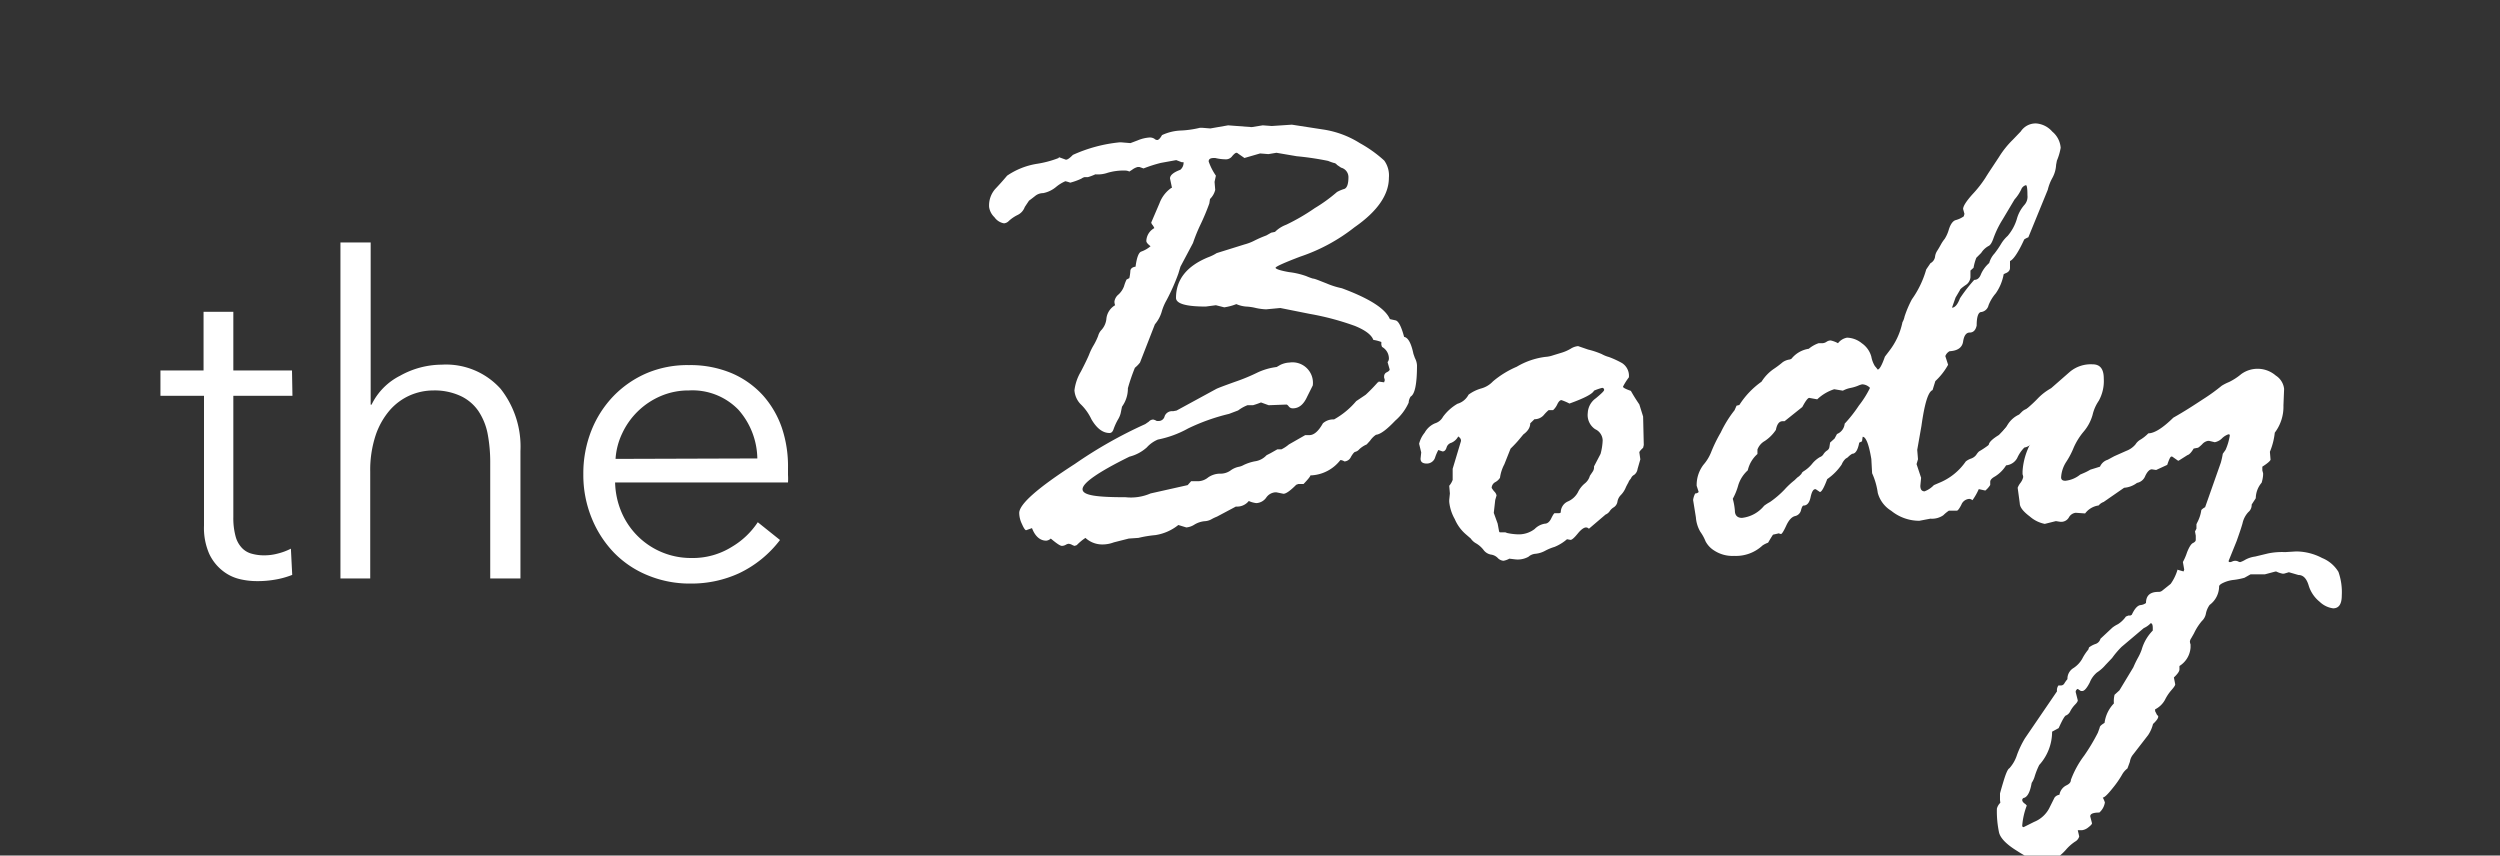
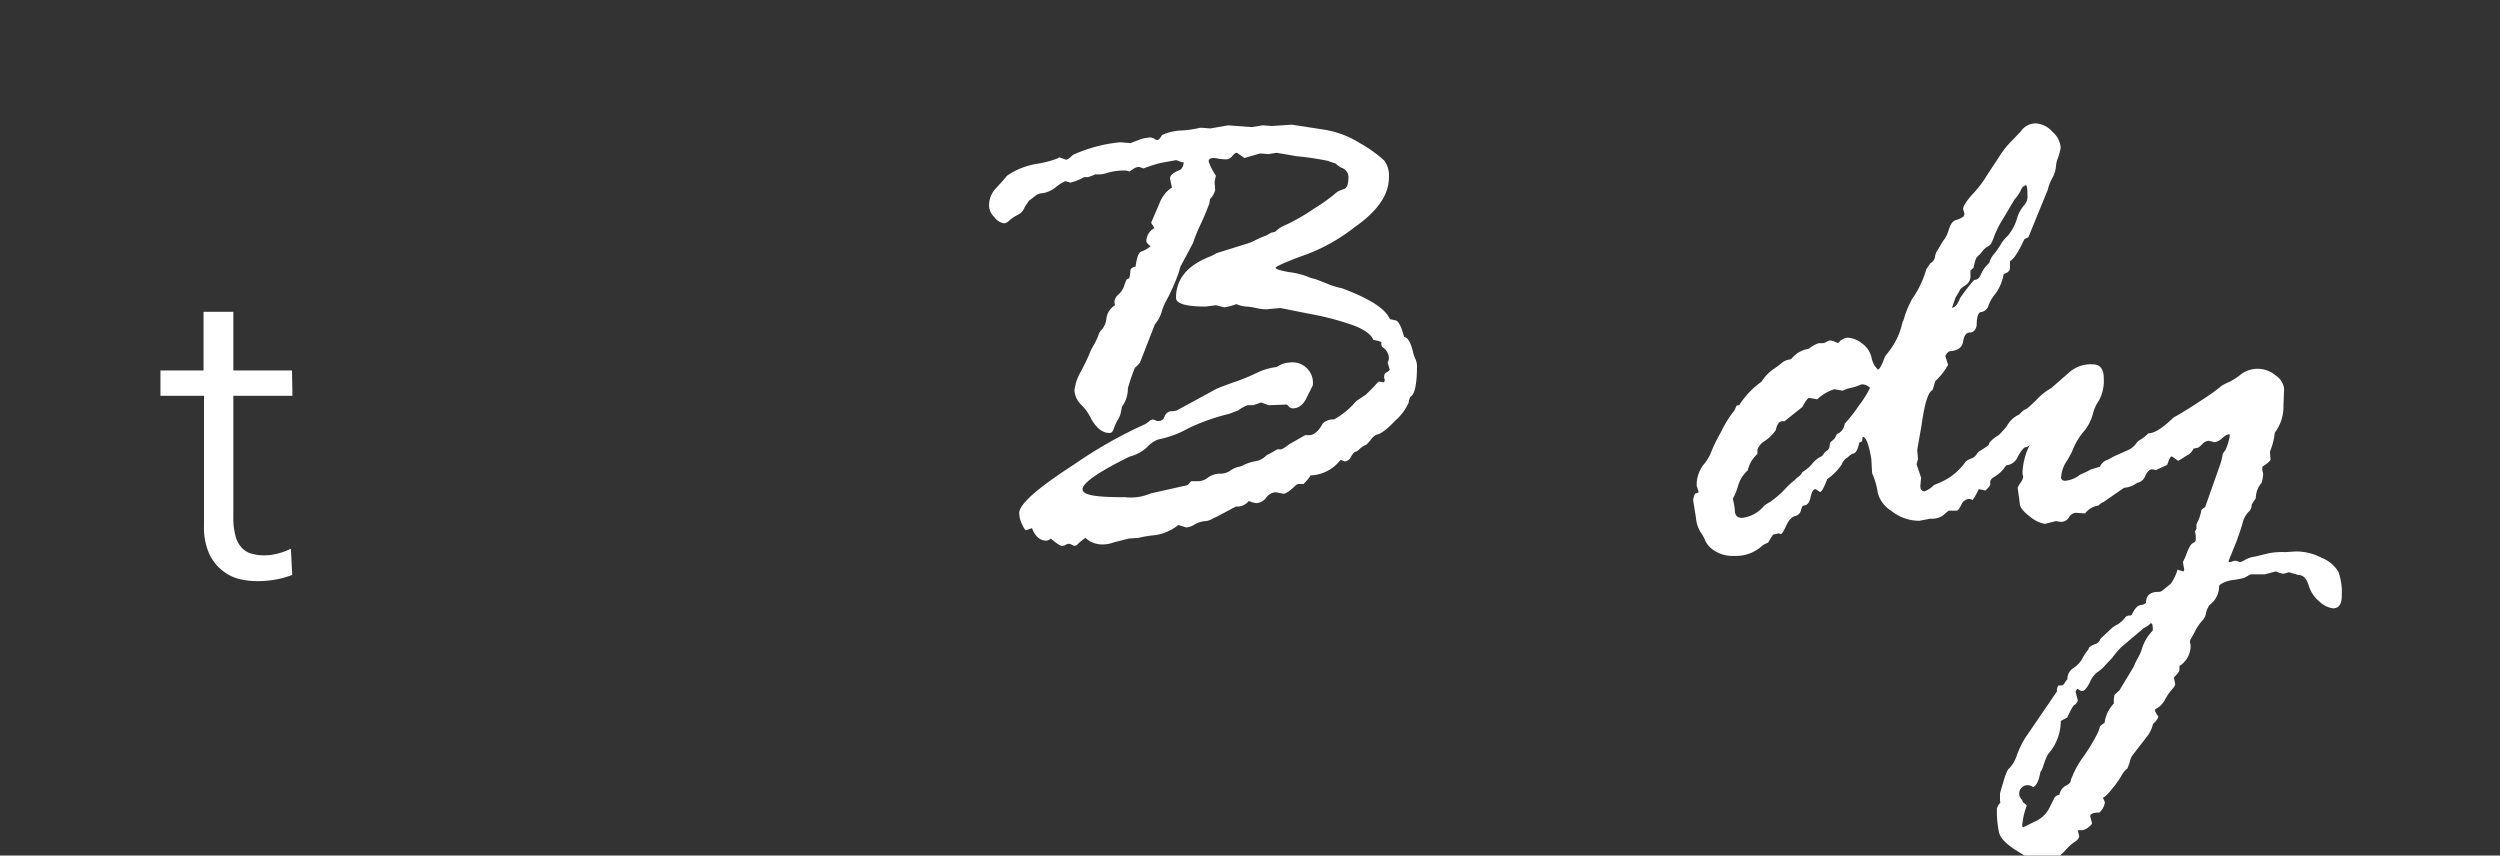
<svg xmlns="http://www.w3.org/2000/svg" id="Layer_1" data-name="Layer 1" width="225" height="77" viewBox="0 0 225 77">
  <rect x="0" y="0" width="225" height="77" fill="#333333" stroke="none" />
  <defs>
    <style>

      .cls-1 {

        fill: #fff;

      }

    </style>
  </defs>
  <title>the_body_text</title>
  <g>
    <path class="cls-1" d="M26.32,35.62H21V46.54a6.29,6.29,0,0,0,.2,1.72,2.39,2.39,0,0,0,.58,1.06,1.86,1.86,0,0,0,.9.52,4,4,0,0,0,1.12.14A4.58,4.58,0,0,0,25,49.82a5.4,5.4,0,0,0,1.18-.44l.12,2.36a7.57,7.57,0,0,1-1.5.42,9.07,9.07,0,0,1-1.7.14,6.55,6.55,0,0,1-1.6-.2A3.91,3.91,0,0,1,20,51.34a4.17,4.17,0,0,1-1.18-1.52,5.82,5.82,0,0,1-.46-2.52V35.62H14.44V33.34h3.88V28.06H21v5.28h5.28Z" />
-     <path class="cls-1" d="M33.44,36.42A5.7,5.7,0,0,1,36,33.82a7.73,7.73,0,0,1,3.76-1A6.6,6.6,0,0,1,45.06,35a8.41,8.41,0,0,1,1.78,5.6V52.06H44.12V41.7A13.76,13.76,0,0,0,43.88,39,5.6,5.6,0,0,0,43.06,37a4,4,0,0,0-1.56-1.34A5.56,5.56,0,0,0,39,35.14a5.31,5.31,0,0,0-2.1.44,5.21,5.21,0,0,0-1.82,1.34,6.75,6.75,0,0,0-1.28,2.28,10,10,0,0,0-.48,3.26v9.6H30.64V21.82h2.72v14.6Z" />
-     <path class="cls-1" d="M70.92,42.14v.6a5.38,5.38,0,0,1,0,.68H55.36a7.25,7.25,0,0,0,.56,2.64,6.78,6.78,0,0,0,6.28,4.16,6.63,6.63,0,0,0,3.66-1A7.15,7.15,0,0,0,68.2,47l2,1.6a10,10,0,0,1-3.7,3,10.24,10.24,0,0,1-4.34.92,9.83,9.83,0,0,1-3.86-.74,8.93,8.93,0,0,1-3.06-2.06,9.76,9.76,0,0,1-2-3.12,10.25,10.25,0,0,1-.74-3.92,10.47,10.47,0,0,1,.72-3.92,9.54,9.54,0,0,1,2-3.12,9.23,9.23,0,0,1,3-2.06A9.39,9.39,0,0,1,62,32.86a9.59,9.59,0,0,1,3.88.74,8.11,8.11,0,0,1,2.8,2,8.59,8.59,0,0,1,1.7,2.94A10.87,10.87,0,0,1,70.92,42.14Zm-2.76-.88a6.77,6.77,0,0,0-1.7-4.38A5.76,5.76,0,0,0,62,35.14a6.33,6.33,0,0,0-2.52.5A6.74,6.74,0,0,0,56,39a6.22,6.22,0,0,0-.6,2.3Z" />
    <path class="cls-1" d="M118.07,42.78h-.13c0,.09-.21.35-.62.78h-.47l-.19.07c-.54.54-.92.81-1.15.81l-.63-.13h-.12a1.09,1.09,0,0,0-.81.49,1.16,1.16,0,0,1-.88.48,2.28,2.28,0,0,1-.68-.19,1.34,1.34,0,0,1-1.16.5l-1.71.91a3.64,3.64,0,0,0-.52.25,1.41,1.41,0,0,1-.61.16,2.18,2.18,0,0,0-.87.29,1.63,1.63,0,0,1-.75.27l-.72-.22a4.35,4.35,0,0,1-2.07.91,10.45,10.45,0,0,0-1.52.25l-.87.06-1.34.34a2.88,2.88,0,0,1-1.1.19,2.22,2.22,0,0,1-1.46-.59,4.79,4.79,0,0,0-.78.65l-.19.07a1,1,0,0,1-.25-.1.74.74,0,0,0-.31-.09.72.72,0,0,0-.24.09.74.74,0,0,1-.35.1c-.15,0-.48-.22-1-.66a.69.69,0,0,1-.41.19c-.54,0-1-.38-1.28-1.13l-.53.19c-.08,0-.21-.18-.37-.55a2.33,2.33,0,0,1-.25-1q0-1.19,5-4.41a39.93,39.93,0,0,1,6.34-3.59l.32-.22a.54.54,0,0,1,.4-.19,1,1,0,0,1,.32.13h.18a.55.55,0,0,0,.53-.44.71.71,0,0,1,.75-.44l.32-.06L109.47,35c.16-.08.74-.3,1.72-.65a16.93,16.93,0,0,0,2-.83,5.74,5.74,0,0,1,1.71-.49l.31-.18a2.09,2.09,0,0,1,.84-.22,1.84,1.84,0,0,1,2.1,2.06l-.5,1c-.32.71-.74,1.06-1.29,1.06a.44.44,0,0,1-.37-.17c-.08-.11-.16-.17-.22-.17l-1.59.06-.69-.25a7.17,7.17,0,0,1-.72.25h-.5a3.5,3.5,0,0,0-.84.47l-.82.31a18.13,18.13,0,0,0-3.68,1.31,9.28,9.28,0,0,1-2.72,1,2.8,2.8,0,0,0-1,.71,3.67,3.67,0,0,1-1.56.83c-2.82,1.39-4.22,2.37-4.22,2.93s1.29.72,3.87.72a4.44,4.44,0,0,0,2.25-.34l3.34-.75.31-.35h.66a1.48,1.48,0,0,0,.87-.34,1.9,1.9,0,0,1,1.16-.34,1.56,1.56,0,0,0,.85-.28,1.89,1.89,0,0,1,.71-.33,1.44,1.44,0,0,0,.48-.17,4.1,4.1,0,0,1,1-.33,1.75,1.75,0,0,0,1.06-.55l.37-.19.6-.34h.37A3.13,3.13,0,0,0,116,40l1.47-.84h.38c.41,0,.82-.36,1.21-1.06a1.39,1.39,0,0,1,1-.35,7.18,7.18,0,0,0,2-1.65l.85-.57A15.36,15.36,0,0,0,124,34.41a.06.06,0,0,0,.07-.07l.5.07.06-.19a.73.73,0,0,0-.06-.22v-.12a.4.4,0,0,1,.25-.38c.16-.08.25-.17.25-.25l-.19-.66a.5.5,0,0,0,.12-.37,1.2,1.2,0,0,0-.62-1l-.06-.19v-.25a3.43,3.43,0,0,0-.72-.19c-.17-.46-.72-.87-1.64-1.25a24.15,24.15,0,0,0-4.08-1.09l-2.65-.53-1.28.12a5.23,5.23,0,0,1-.92-.12,4.45,4.45,0,0,0-.89-.13,2.76,2.76,0,0,1-.87-.22,4.83,4.83,0,0,1-1.09.29l-.75-.19-.91.12c-1.78,0-2.68-.26-2.68-.78q0-2.46,2.88-3.65a4,4,0,0,0,.78-.38L112,22a4.43,4.43,0,0,0,.89-.34,10.44,10.44,0,0,1,1.08-.47l.44-.25.34-.07a2.79,2.79,0,0,1,1-.64,18.62,18.62,0,0,0,2.58-1.5,14,14,0,0,0,2-1.45A3.23,3.23,0,0,1,121,17c.24-.1.36-.46.36-1.06a.88.88,0,0,0-.66-.85l-.37-.25a.43.43,0,0,0-.3-.18,4.38,4.38,0,0,1-.5-.18,26.58,26.58,0,0,0-2.83-.42l-1.82-.31-.72.12-.75-.06-1.41.41-.59-.41s-.05-.06-.13-.06-.21.1-.38.3a.7.7,0,0,1-.53.29,4.27,4.27,0,0,1-1-.12h-.12c-.32,0-.47.1-.47.31a5.28,5.28,0,0,0,.65,1.28l-.12.56.06.72a1.72,1.72,0,0,1-.47.82l-.06.4a20.49,20.49,0,0,1-.8,1.91,14.63,14.63,0,0,0-.67,1.65L106.24,24l-.19.63A18.46,18.46,0,0,1,105,27a4.76,4.76,0,0,0-.46,1.1,3.11,3.11,0,0,1-.6,1.09l-1.34,3.44a2.83,2.83,0,0,1-.46.47,17.15,17.15,0,0,0-.63,1.84,2.78,2.78,0,0,1-.53,1.66l-.12.59a2,2,0,0,1-.25.58,5.34,5.34,0,0,0-.38.83c-.08.25-.2.37-.37.37-.61,0-1.15-.41-1.63-1.23a4.59,4.59,0,0,0-1-1.39,2,2,0,0,1-.53-1.22,4.32,4.32,0,0,1,.58-1.69c.39-.75.63-1.26.74-1.53a5.2,5.2,0,0,1,.42-.86,5.83,5.83,0,0,0,.39-.81,1.28,1.28,0,0,1,.25-.49,1.74,1.74,0,0,0,.5-1.11,1.6,1.6,0,0,1,.78-1.17.93.93,0,0,1-.06-.34,1,1,0,0,1,.37-.63,1.91,1.91,0,0,0,.49-.73,3.75,3.75,0,0,1,.23-.61l.25-.13a4,4,0,0,0,.09-.61c0-.24.18-.38.47-.42.11-.83.28-1.28.52-1.36a2.63,2.63,0,0,0,.83-.48c-.25-.19-.38-.35-.38-.47a1.37,1.37,0,0,1,.72-1.16,1.22,1.22,0,0,0-.17-.29.52.52,0,0,1-.11-.21l.75-1.75a2.92,2.92,0,0,1,1.06-1.37h.06l-.18-.85q0-.43.93-.78a.82.82,0,0,0,.29-.68h-.16l-.5-.19-1.38.25a12.43,12.43,0,0,0-1.56.5l-.37-.13h-.16a1.43,1.43,0,0,0-.5.25l-.25.16a.84.84,0,0,0-.37-.09,5.11,5.11,0,0,0-1.58.2,2.72,2.72,0,0,1-1.11.14,4.75,4.75,0,0,1-.66.25h-.31a.94.94,0,0,0-.29.14,5.79,5.79,0,0,1-1,.36,3.07,3.07,0,0,0-.44-.13,3.52,3.52,0,0,0-.84.52,2.57,2.57,0,0,1-1.15.55,1.17,1.17,0,0,0-.68.22c-.15.12-.35.28-.6.46l-.38.57a1.27,1.27,0,0,1-.67.73,3.32,3.32,0,0,0-.76.52.68.68,0,0,1-.44.22,1.32,1.32,0,0,1-.86-.55,1.57,1.57,0,0,1-.48-.92,2.25,2.25,0,0,1,.54-1.61c.37-.39.73-.79,1.08-1.21a6.61,6.61,0,0,1,2.64-1.06,9.32,9.32,0,0,0,2-.53.05.05,0,0,1,.06-.06l.53.19c.12.08.35-.06.69-.41a13.3,13.3,0,0,1,4.21-1.13h.13l.84.07.66-.25a3.28,3.28,0,0,1,1-.25.77.77,0,0,1,.5.11.38.38,0,0,0,.25.11c.12,0,.27-.15.43-.44a4.4,4.4,0,0,1,1.64-.41A8.93,8.93,0,0,0,108,11.5h.18l.75.06,1.6-.28,2.12.16,1-.16.81.06,1.81-.12,2.85.44a8.57,8.57,0,0,1,3.28,1.23,11.4,11.4,0,0,1,2.18,1.56A2.29,2.29,0,0,1,125,16c0,1.5-1,3-3.09,4.45a16.17,16.17,0,0,1-4.9,2.65c-1.47.56-2.21.9-2.21,1s.4.25,1.21.39a7,7,0,0,1,1.55.36,5.85,5.85,0,0,0,.59.22c.17,0,.57.18,1.22.43a7.2,7.2,0,0,0,1.39.44c2.49.92,3.93,1.84,4.33,2.78l.5.11c.27.05.53.55.78,1.49q.54.09.84,1.53l.13.37a1.6,1.6,0,0,1,.19.66c0,1.66-.19,2.6-.57,2.81a1.08,1.08,0,0,0-.18.55,4.68,4.68,0,0,1-1.21,1.62c-.76.8-1.33,1.23-1.73,1.27a2,2,0,0,0-.53.53L123,40a2.23,2.23,0,0,0-.67.44.73.73,0,0,1-.33.22c-.11,0-.24.17-.41.45a.69.69,0,0,1-.59.42.81.81,0,0,0-.31-.12h-.06A3.54,3.54,0,0,1,118.07,42.78Z" />
-     <path class="cls-1" d="M144.5,46.31,143,47.59a.35.35,0,0,0-.25-.12c-.2,0-.46.19-.76.56s-.52.56-.64.56l-.32-.06a4,4,0,0,1-1.12.69,4.55,4.55,0,0,0-.83.34,2.29,2.29,0,0,1-.88.28,1.07,1.07,0,0,0-.64.27,2,2,0,0,1-1.22.23l-.5-.06a1.67,1.67,0,0,1-.53.19.8.8,0,0,1-.53-.27,1.05,1.05,0,0,0-.61-.29,1.07,1.07,0,0,1-.67-.44,2.36,2.36,0,0,0-.64-.56,1.38,1.38,0,0,1-.49-.44l-.44-.38a3.73,3.73,0,0,1-1-1.37,3.94,3.94,0,0,1-.5-1.56V45l.06-.59-.06-.69a1.72,1.72,0,0,0,.31-.53v-1l.75-2.5c0-.1,0-.24-.25-.41a1.25,1.25,0,0,1-.62.57.62.62,0,0,0-.43.43c-.07.23-.19.35-.36.35l-.38-.13a3.92,3.92,0,0,0-.28.64.78.78,0,0,1-.76.58c-.37,0-.56-.14-.56-.44l.06-.56-.19-.78a2.53,2.53,0,0,1,.5-1,1.92,1.92,0,0,1,.93-.84,1.22,1.22,0,0,0,.72-.59,4.29,4.29,0,0,1,1.3-1.17,1.63,1.63,0,0,0,1-.82,3.57,3.57,0,0,1,1.14-.56,2.25,2.25,0,0,0,1.06-.64,8.42,8.42,0,0,1,2.13-1.31,6.66,6.66,0,0,1,2.58-.89,2.53,2.53,0,0,0,.69-.14l.82-.25a3.76,3.76,0,0,0,.78-.35,1.48,1.48,0,0,1,.66-.23l.9.31a7.33,7.33,0,0,1,1.23.41,2.8,2.8,0,0,0,.64.26,8.29,8.29,0,0,1,1.19.55,1.36,1.36,0,0,1,.61,1.28,5.43,5.43,0,0,0-.53.84c0,.09.23.21.71.38.17.31.42.72.76,1.22l.34,1.09.06,2.56-.06.25c-.23.21-.34.35-.34.41l.09.63-.25.87a.78.78,0,0,1-.31.53.59.59,0,0,0-.28.31l-.19.25c0,.07-.13.25-.27.55a2.12,2.12,0,0,1-.45.7,1.09,1.09,0,0,0-.31.6.74.74,0,0,1-.32.5,1.16,1.16,0,0,0-.36.33A.84.84,0,0,1,144.5,46.31Zm-9.71.82.13.71.06.07h.5l.16.06a5.31,5.31,0,0,0,.93.12,2.35,2.35,0,0,0,1.55-.48,1.65,1.65,0,0,1,.92-.48c.22,0,.42-.16.57-.47s.26-.47.3-.47h.43l.13-.06a1.07,1.07,0,0,1,.64-1,1.86,1.86,0,0,0,.9-.82,2.33,2.33,0,0,1,.61-.79,1.33,1.33,0,0,0,.47-.7l.25-.37a.7.7,0,0,0,.12-.47l.59-1.13a5.28,5.28,0,0,0,.19-1.22,1.14,1.14,0,0,0-.67-1,1.53,1.53,0,0,1-.67-1.47,1.71,1.71,0,0,1,.73-1.32c.49-.41.74-.65.74-.74a.17.17,0,0,0-.19-.19,5,5,0,0,0-.72.25c-.14.3-.88.68-2.21,1.16a4.82,4.82,0,0,0-.72-.31c-.12,0-.25.12-.37.37a1.61,1.61,0,0,1-.38.53h-.4s-.18.14-.41.41a1.1,1.1,0,0,1-.87.41l-.38.37c0,.34-.18.68-.62,1l-.34.41q-.31.38-.81.87l-.56,1.41A3.56,3.56,0,0,0,135,43a1.15,1.15,0,0,1-.42.39.61.61,0,0,0-.33.52s.08.14.22.31a.71.71,0,0,1,.22.37l-.12.41-.13,1.16Z" />
    <path class="cls-1" d="M152.63,46.56,152.38,45a1.73,1.73,0,0,1,.19-.59.42.42,0,0,0,.31-.13l-.18-.56a3,3,0,0,1,.61-1.89,3.94,3.94,0,0,0,.67-1.08,13.18,13.18,0,0,1,.89-1.83,10.45,10.45,0,0,1,1.24-2l.18-.41.25-.06a7.49,7.49,0,0,1,2-2.1,3.92,3.92,0,0,1,1.06-1.12,8.72,8.72,0,0,0,.84-.63,1.45,1.45,0,0,1,.66-.25l.13-.06a2.46,2.46,0,0,1,1.56-.9,2.82,2.82,0,0,1,.88-.5h.34a.72.72,0,0,0,.38-.13.68.68,0,0,1,.37-.12,2.47,2.47,0,0,1,.66.25,1.32,1.32,0,0,1,.81-.5,2.19,2.19,0,0,1,1.33.5,2.16,2.16,0,0,1,.86,1.21,2.5,2.5,0,0,0,.32.85,3,3,0,0,1,.25.31c.16,0,.38-.38.65-1.16l.38-.5A6.26,6.26,0,0,0,171.22,29a1.63,1.63,0,0,0,.19-.51,9.69,9.69,0,0,1,.66-1.55,8.73,8.73,0,0,0,1.29-2.69l.38-.56a.8.8,0,0,0,.41-.55,1.24,1.24,0,0,1,.18-.54c.11-.17.23-.37.36-.61a3.29,3.29,0,0,1,.33-.49,3.17,3.17,0,0,0,.38-.86c.16-.49.37-.76.61-.83a2.28,2.28,0,0,0,.73-.34l.06-.22-.12-.44c0-.25.27-.68.83-1.31A10.42,10.42,0,0,0,178.69,16c.24-.4.65-1,1.22-1.87a8.24,8.24,0,0,1,1.24-1.55l.72-.75a1.6,1.6,0,0,1,1.4-.72,2.14,2.14,0,0,1,1.44.74,2.08,2.08,0,0,1,.75,1.45,5.09,5.09,0,0,1-.34,1.16l-.07.37a2.72,2.72,0,0,1-.34,1.19,4.14,4.14,0,0,0-.41,1.06l-1.75,4.28a1.57,1.57,0,0,0-.37.19c-.54,1.19-1,1.84-1.28,1.94v.62c0,.23-.15.4-.44.5l-.13.07a4.31,4.31,0,0,1-.71,1.72,3.7,3.7,0,0,0-.65,1.07.79.79,0,0,1-.64.61c-.29,0-.43.45-.43,1.22q-.14.63-.63.63c-.31,0-.51.27-.59.81s-.49.83-1.22.87a.82.82,0,0,0-.38.44l.25.78a5.93,5.93,0,0,1-1.15,1.47l-.25.81c-.4.15-.72,1.22-1,3.22l-.38,2.16.07.84-.13.44L172.9,43l-.07.72c0,.33.13.5.38.5a2.24,2.24,0,0,0,.84-.56l.44-.19a5.35,5.35,0,0,0,2.43-1.94,1.59,1.59,0,0,1,.45-.25,1,1,0,0,0,.49-.34,1.56,1.56,0,0,1,.25-.31,8.13,8.13,0,0,0,2.46-2.19,2.35,2.35,0,0,1,1.15-1.13l.25-.25a1.14,1.14,0,0,1,.63-.31c.35,0,.53.11.53.31l-.25.88a5.22,5.22,0,0,1,.31,1,1.22,1.22,0,0,1-1,1.34,3.2,3.2,0,0,0-.64.94,1.26,1.26,0,0,1-1,.66,3.08,3.08,0,0,1-1,1c-.29.16-.43.32-.43.48v.29a2.12,2.12,0,0,1-.44.5l-.59-.13a5.43,5.43,0,0,1-.57,1,.48.48,0,0,0-.28-.12.82.82,0,0,0-.72.53c-.18.35-.32.53-.4.53h-.72a3.34,3.34,0,0,0-.5.41,1.77,1.77,0,0,1-1.16.31l-1,.19a4,4,0,0,1-2.53-.9A2.72,2.72,0,0,1,169,44.36a6.42,6.42,0,0,0-.51-1.77l-.07-1.28c-.22-1.33-.49-2-.78-2l-.06.41-.25.12c-.12.65-.33,1-.63,1a1.74,1.74,0,0,0-.4.32l-.19.12a1.46,1.46,0,0,0-.36.53,5.06,5.06,0,0,1-1.3,1.31c-.29.78-.51,1.16-.66,1.16l-.37-.25h-.06c-.17,0-.31.25-.41.73s-.31.74-.63.74c-.08,0-.16.14-.23.42a.7.7,0,0,1-.55.53c-.29.08-.55.36-.78.86s-.39.75-.47.75a.55.55,0,0,1-.19-.06l-.53.12c-.1.15-.25.39-.44.72a2.34,2.34,0,0,0-.5.25,3.5,3.5,0,0,1-2.56.94,3,3,0,0,1-1.79-.48,2.17,2.17,0,0,1-.78-.83,4,4,0,0,0-.47-.86A3,3,0,0,1,152.63,46.56Zm12.48-7.09.22-.41a1.1,1.1,0,0,0,.69-.93,12.12,12.12,0,0,0,1.28-1.63,8.73,8.73,0,0,0,1-1.59,1,1,0,0,0-.71-.32,2,2,0,0,0-.38.13,3.61,3.61,0,0,1-.64.19,2.53,2.53,0,0,0-.71.25l-.78-.13a4,4,0,0,0-1.53.91l-.72-.13c-.12,0-.33.27-.62.82l-1.6,1.28h-.18q-.45,0-.6.78a3.6,3.6,0,0,1-1,1,1.47,1.47,0,0,0-.66.77v.4a2.78,2.78,0,0,0-.87,1.47,3,3,0,0,0-.86,1.35,5.53,5.53,0,0,1-.49,1.21,5.7,5.7,0,0,1,.19,1.08c0,.43.25.64.63.64a3,3,0,0,0,2-1.09,4.12,4.12,0,0,1,.53-.34,8.46,8.46,0,0,0,1.3-1.11,7.19,7.19,0,0,1,.92-.86c.21-.21.33-.32.37-.32l.25-.25c0-.08.09-.17.27-.28a3,3,0,0,0,.7-.64,2.56,2.56,0,0,1,.68-.58.61.61,0,0,0,.32-.26,1.1,1.1,0,0,1,.32-.33.45.45,0,0,0,.22-.34l.06-.38ZM176,26.78l-.32.91c.28,0,.52-.32.72-.85a14.42,14.42,0,0,1,1.28-1.65c.28,0,.48-.17.61-.52a2.87,2.87,0,0,1,.74-1,2.07,2.07,0,0,1,.47-.85,8.58,8.58,0,0,0,.61-.89,3.14,3.14,0,0,1,.58-.7,4.22,4.22,0,0,0,.82-1.5,3.19,3.19,0,0,1,.68-1.28,1.11,1.11,0,0,0,.28-.88c0-.6-.05-.9-.13-.9s-.33.12-.42.36a3.75,3.75,0,0,1-.61.92l-1.06,1.78a8.73,8.73,0,0,0-.83,1.69c-.14.41-.29.66-.47.73a1.82,1.82,0,0,0-.64.61l-.44.44a4.44,4.44,0,0,0-.25.9l-.28.25v.6a.92.92,0,0,1-.47.73c-.31.22-.47.36-.47.42Z" />
-     <path class="cls-1" d="M203.61,42v.34l.07.25v.13s0,.28-.13.72a2.2,2.2,0,0,0-.53,1.4l-.37.57a.83.83,0,0,1-.3.68,2.12,2.12,0,0,0-.52,1c-.14.5-.32,1-.53,1.6l-.72,1.78c0,.08,0,.12.13.12a.58.58,0,0,0,.2-.06.66.66,0,0,1,.27-.06.61.61,0,0,1,.25.06.45.45,0,0,0,.19.06,2.07,2.07,0,0,0,.45-.21,2.52,2.52,0,0,1,.89-.29l1.16-.28a6.18,6.18,0,0,1,1.54-.12l1-.06a5.06,5.06,0,0,1,2.33.59,3.06,3.06,0,0,1,1.47,1.25,5.5,5.5,0,0,1,.3,2.12c0,.78-.26,1.16-.78,1.16a2.17,2.17,0,0,1-1.21-.59,3,3,0,0,1-1-1.5c-.19-.61-.49-.91-.91-.91L206,51.5l-.44.13h-.13a2.31,2.31,0,0,1-.56-.19h-.09l-.94.25h-1.29L202,52a6.38,6.38,0,0,1-.95.19,2.89,2.89,0,0,0-.93.25c-.27.12-.4.24-.4.34a2.09,2.09,0,0,1-.85,1.66,2,2,0,0,0-.34.79,1.21,1.21,0,0,1-.36.66,5,5,0,0,0-.71,1.11l-.25.44a.61.61,0,0,0-.12.31,1,1,0,0,0,.06.25v.28a2.13,2.13,0,0,1-1,1.66v.31c0,.17-.17.41-.5.72l.12.62c0,.09-.11.26-.34.52a4,4,0,0,0-.58.87,2.06,2.06,0,0,1-.89.86V64l.19.38q.09,0,.09.12c0,.15-.16.37-.47.66a3.11,3.11,0,0,1-.44,1L192,67.88a1.33,1.33,0,0,0-.31.68l-.22.6a1.8,1.8,0,0,0-.49.57,8.73,8.73,0,0,1-.82,1.18c-.46.58-.76.87-.91.87a2.45,2.45,0,0,1,.19.44,1.52,1.52,0,0,1-.5.91c-.55,0-.82.11-.82.34l.16.62c0,.09-.12.21-.34.38a1.12,1.12,0,0,1-.57.25H187l.13.56a.77.77,0,0,1-.38.47,4.07,4.07,0,0,0-.82.73,4.5,4.5,0,0,1-.83.74l-.41.25-1.22.12a10.62,10.62,0,0,1-1.92-1c-.95-.58-1.49-1.13-1.63-1.64a9.21,9.21,0,0,1-.2-2.17,1.12,1.12,0,0,1,.31-.53L180,72v-.59s.11-.42.32-1.11.38-1.09.53-1.16a3.32,3.32,0,0,0,.69-1.23,8.75,8.75,0,0,1,.71-1.47l2.88-4.22a.74.74,0,0,1,.13-.53h.19a.35.35,0,0,0,.34-.18,3,3,0,0,1,.28-.39,1.12,1.12,0,0,1,.55-1,2.43,2.43,0,0,0,.78-.83,4.43,4.43,0,0,1,.55-.83l.06-.19a2.05,2.05,0,0,1,.55-.3.68.68,0,0,0,.48-.48l1.07-1a2.62,2.62,0,0,1,.5-.31,2.53,2.53,0,0,0,.72-.69l.22-.09h.18l.13-.07c.25-.54.51-.83.77-.87a1,1,0,0,0,.51-.19c0-.65.35-1,1.1-1a.51.51,0,0,0,.37-.12l.75-.6a4.29,4.29,0,0,0,.6-1.22v-.06l.56.16.06-.16-.12-.69a5,5,0,0,0,.37-.86c.19-.48.37-.77.54-.85s.25-.18.25-.29v-.37l-.07-.38.13-.25v-.4l.06-.13a3.41,3.41,0,0,0,.38-1.15,1.2,1.2,0,0,1,.34-.25l1.41-4a6.93,6.93,0,0,0,.18-.81l.25-.35a5.15,5.15,0,0,0,.38-1.28c0-.08,0-.12-.13-.12a1.55,1.55,0,0,0-.56.35,1.27,1.27,0,0,1-.66.36l-.5-.12h-.12a.89.89,0,0,0-.52.31c-.22.21-.35.31-.39.31l-.37.07c-.21.35-.4.55-.56.59l-.79.5h-.06l-.44-.31s-.05-.06-.15-.06-.21.25-.38.75l-1,.46-.38-.06c-.2,0-.4.19-.59.58a1,1,0,0,1-.75.64,2.19,2.19,0,0,1-1.16.44l-1.85,1.28a1,1,0,0,0-.44.31,1.84,1.84,0,0,0-1.22.72l-.84-.06a.8.8,0,0,0-.61.4.79.79,0,0,1-.61.41h-.19l-.38-.06-1,.25a2.89,2.89,0,0,1-1.35-.67c-.6-.45-.9-.84-.9-1.18l-.19-1.4a1.65,1.65,0,0,1,.25-.44,1.34,1.34,0,0,0,.25-.53,1,1,0,0,0-.06-.25v-.25a6.06,6.06,0,0,1,.78-2.63v-.12c0-.08-.07-.13-.19-.13-.27,0-.5.23-.69.68a2.23,2.23,0,0,1-.65.95,5,5,0,0,0-.54.47.48.48,0,0,1-.29.19,1.28,1.28,0,0,0-.43-.19,1.41,1.41,0,0,1-.22-.38,1.23,1.23,0,0,0-.48-.51.77.77,0,0,1-.33-.71c0-.22.3-.53.91-.9l.37-.38a5.75,5.75,0,0,1,1.93-1.53l.19-.44a12.08,12.08,0,0,0,1.07-1,5.13,5.13,0,0,1,1.14-.86l1.68-1.47a2.93,2.93,0,0,1,2.06-.68c.67,0,1,.42,1,1.28a3.67,3.67,0,0,1-.45,2,3.73,3.73,0,0,0-.56,1.28,4,4,0,0,1-.83,1.53,6,6,0,0,0-.87,1.41,7.25,7.25,0,0,1-.65,1.25,2.85,2.85,0,0,0-.48,1.42c0,.21.13.31.38.31a2.52,2.52,0,0,0,1.34-.56l.28-.12a4.67,4.67,0,0,0,.63-.32L189,42a1.11,1.11,0,0,1,.69-.62l.59-.32,1.08-.48a2,2,0,0,0,.83-.58,1.3,1.3,0,0,1,.48-.45,3.64,3.64,0,0,0,.68-.55q.81,0,2.25-1.41c1-.56,1.85-1.12,2.69-1.67a16.78,16.78,0,0,0,1.66-1.2,4.33,4.33,0,0,1,.67-.34,5.51,5.51,0,0,0,1.09-.71,2.5,2.5,0,0,1,3.11.13,1.63,1.63,0,0,1,.75,1.2l-.06,1.5a3.85,3.85,0,0,1-.78,2.44,6.13,6.13,0,0,1-.44,1.72l.06.72C204.3,41.5,204.07,41.71,203.61,42Zm-14.8,23.94.16-.44c0-.15.19-.29.44-.44a3.08,3.08,0,0,1,.84-1.75,2.49,2.49,0,0,1,.06-.78l.44-.4L192,60.06a9.12,9.12,0,0,1,.4-.83,4.64,4.64,0,0,0,.35-.76,4,4,0,0,1,1-1.72v-.22c0-.29-.06-.44-.19-.44a1.94,1.94,0,0,1-.62.44l-2,1.69a7.92,7.92,0,0,0-.85,1l-.59.62a3.54,3.54,0,0,1-.77.68,2.25,2.25,0,0,0-.65.9c-.26.51-.49.77-.67.77h-.13A3.06,3.06,0,0,1,187,62a.3.3,0,0,0-.19.28l.19.75c0,.09-.08.22-.25.39a2.59,2.59,0,0,0-.42.58.78.78,0,0,1-.36.38c-.13,0-.36.42-.69,1.15l-.59.32a4.47,4.47,0,0,1-1.16,3,6.62,6.62,0,0,0-.4,1,2.07,2.07,0,0,1-.28.61c-.13.77-.35,1.22-.66,1.34A.21.21,0,0,0,182,72c0,.12.1.25.29.37l.12.13a6.45,6.45,0,0,0-.41,1.81.12.12,0,0,0,.13.13l.94-.47a2.65,2.65,0,0,0,1.34-1.19l.5-1a.66.66,0,0,1,.44-.25,1.15,1.15,0,0,1,.61-.84c.28-.13.42-.29.42-.5A8.6,8.6,0,0,1,187.58,68,17.33,17.33,0,0,0,188.81,65.94Z" />
+     <path class="cls-1" d="M203.61,42v.34l.07.25v.13s0,.28-.13.72a2.2,2.2,0,0,0-.53,1.4l-.37.57a.83.83,0,0,1-.3.68,2.12,2.12,0,0,0-.52,1c-.14.5-.32,1-.53,1.6l-.72,1.78c0,.08,0,.12.13.12a.58.58,0,0,0,.2-.06.66.66,0,0,1,.27-.06.61.61,0,0,1,.25.06.45.45,0,0,0,.19.06,2.07,2.07,0,0,0,.45-.21,2.52,2.52,0,0,1,.89-.29l1.16-.28a6.18,6.18,0,0,1,1.54-.12l1-.06a5.06,5.06,0,0,1,2.33.59,3.06,3.06,0,0,1,1.47,1.25,5.5,5.5,0,0,1,.3,2.12c0,.78-.26,1.16-.78,1.16a2.17,2.17,0,0,1-1.21-.59,3,3,0,0,1-1-1.5c-.19-.61-.49-.91-.91-.91L206,51.5l-.44.13h-.13a2.31,2.31,0,0,1-.56-.19h-.09l-.94.25h-1.29L202,52a6.38,6.38,0,0,1-.95.19,2.89,2.89,0,0,0-.93.25c-.27.12-.4.24-.4.34a2.09,2.09,0,0,1-.85,1.66,2,2,0,0,0-.34.79,1.21,1.21,0,0,1-.36.66,5,5,0,0,0-.71,1.11l-.25.44a.61.61,0,0,0-.12.31,1,1,0,0,0,.06.25v.28a2.13,2.13,0,0,1-1,1.66v.31c0,.17-.17.41-.5.72l.12.62c0,.09-.11.26-.34.52a4,4,0,0,0-.58.87,2.06,2.06,0,0,1-.89.86V64l.19.38q.09,0,.09.12c0,.15-.16.37-.47.66a3.11,3.11,0,0,1-.44,1L192,67.88a1.33,1.33,0,0,0-.31.68l-.22.6a1.8,1.8,0,0,0-.49.57,8.73,8.73,0,0,1-.82,1.18c-.46.58-.76.87-.91.87a2.45,2.45,0,0,1,.19.44,1.52,1.52,0,0,1-.5.91c-.55,0-.82.11-.82.34l.16.62c0,.09-.12.21-.34.38a1.12,1.12,0,0,1-.57.25H187l.13.56a.77.77,0,0,1-.38.47,4.07,4.07,0,0,0-.82.73,4.5,4.5,0,0,1-.83.74l-.41.25-1.22.12a10.62,10.62,0,0,1-1.92-1c-.95-.58-1.49-1.13-1.63-1.64a9.21,9.21,0,0,1-.2-2.17,1.12,1.12,0,0,1,.31-.53L180,72v-.59s.11-.42.32-1.11.38-1.09.53-1.16a3.32,3.32,0,0,0,.69-1.23,8.75,8.75,0,0,1,.71-1.47l2.88-4.22a.74.74,0,0,1,.13-.53h.19a.35.35,0,0,0,.34-.18,3,3,0,0,1,.28-.39,1.12,1.12,0,0,1,.55-1,2.43,2.43,0,0,0,.78-.83,4.43,4.43,0,0,1,.55-.83l.06-.19a2.05,2.05,0,0,1,.55-.3.68.68,0,0,0,.48-.48l1.07-1a2.62,2.62,0,0,1,.5-.31,2.53,2.53,0,0,0,.72-.69l.22-.09h.18l.13-.07c.25-.54.51-.83.77-.87a1,1,0,0,0,.51-.19c0-.65.35-1,1.1-1a.51.51,0,0,0,.37-.12l.75-.6a4.29,4.29,0,0,0,.6-1.22v-.06l.56.16.06-.16-.12-.69a5,5,0,0,0,.37-.86c.19-.48.37-.77.54-.85s.25-.18.25-.29v-.37l-.07-.38.13-.25v-.4l.06-.13a3.41,3.41,0,0,0,.38-1.15,1.2,1.2,0,0,1,.34-.25l1.41-4a6.93,6.93,0,0,0,.18-.81l.25-.35a5.15,5.15,0,0,0,.38-1.28c0-.08,0-.12-.13-.12a1.55,1.55,0,0,0-.56.35,1.27,1.27,0,0,1-.66.36l-.5-.12h-.12a.89.89,0,0,0-.52.31c-.22.21-.35.31-.39.31l-.37.07c-.21.35-.4.55-.56.59l-.79.5h-.06l-.44-.31s-.05-.06-.15-.06-.21.25-.38.75l-1,.46-.38-.06c-.2,0-.4.19-.59.58a1,1,0,0,1-.75.64,2.19,2.19,0,0,1-1.16.44l-1.85,1.28a1,1,0,0,0-.44.31,1.84,1.84,0,0,0-1.22.72l-.84-.06a.8.8,0,0,0-.61.4.79.79,0,0,1-.61.41h-.19l-.38-.06-1,.25a2.89,2.89,0,0,1-1.35-.67c-.6-.45-.9-.84-.9-1.18l-.19-1.4a1.65,1.65,0,0,1,.25-.44,1.34,1.34,0,0,0,.25-.53,1,1,0,0,0-.06-.25v-.25a6.06,6.06,0,0,1,.78-2.63v-.12c0-.08-.07-.13-.19-.13-.27,0-.5.23-.69.68a2.23,2.23,0,0,1-.65.95,5,5,0,0,0-.54.47.48.48,0,0,1-.29.19,1.28,1.28,0,0,0-.43-.19,1.41,1.41,0,0,1-.22-.38,1.23,1.23,0,0,0-.48-.51.77.77,0,0,1-.33-.71c0-.22.3-.53.91-.9l.37-.38a5.75,5.75,0,0,1,1.93-1.53l.19-.44a12.08,12.08,0,0,0,1.07-1,5.13,5.13,0,0,1,1.14-.86l1.68-1.47a2.93,2.93,0,0,1,2.06-.68c.67,0,1,.42,1,1.28a3.67,3.67,0,0,1-.45,2,3.73,3.73,0,0,0-.56,1.28,4,4,0,0,1-.83,1.53,6,6,0,0,0-.87,1.41,7.25,7.25,0,0,1-.65,1.25,2.85,2.85,0,0,0-.48,1.42c0,.21.13.31.38.31a2.52,2.52,0,0,0,1.34-.56l.28-.12a4.67,4.67,0,0,0,.63-.32L189,42a1.11,1.11,0,0,1,.69-.62l.59-.32,1.08-.48a2,2,0,0,0,.83-.58,1.3,1.3,0,0,1,.48-.45,3.64,3.64,0,0,0,.68-.55q.81,0,2.25-1.41c1-.56,1.85-1.12,2.69-1.67a16.78,16.78,0,0,0,1.66-1.2,4.33,4.33,0,0,1,.67-.34,5.51,5.51,0,0,0,1.09-.71,2.5,2.5,0,0,1,3.11.13,1.63,1.63,0,0,1,.75,1.2l-.06,1.5a3.85,3.85,0,0,1-.78,2.44,6.13,6.13,0,0,1-.44,1.72l.06.72C204.3,41.5,204.07,41.71,203.61,42Zm-14.8,23.94.16-.44c0-.15.19-.29.44-.44a3.08,3.08,0,0,1,.84-1.75,2.49,2.49,0,0,1,.06-.78l.44-.4L192,60.06a9.12,9.12,0,0,1,.4-.83,4.64,4.64,0,0,0,.35-.76,4,4,0,0,1,1-1.72v-.22c0-.29-.06-.44-.19-.44a1.94,1.94,0,0,1-.62.44l-2,1.69a7.92,7.92,0,0,0-.85,1l-.59.62a3.54,3.54,0,0,1-.77.68,2.25,2.25,0,0,0-.65.9c-.26.51-.49.77-.67.77h-.13A3.06,3.06,0,0,1,187,62a.3.3,0,0,0-.19.28l.19.75c0,.09-.08.22-.25.39c-.13,0-.36.42-.69,1.15l-.59.32a4.47,4.47,0,0,1-1.16,3,6.62,6.62,0,0,0-.4,1,2.07,2.07,0,0,1-.28.61c-.13.77-.35,1.22-.66,1.34A.21.21,0,0,0,182,72c0,.12.1.25.29.37l.12.13a6.45,6.45,0,0,0-.41,1.81.12.12,0,0,0,.13.13l.94-.47a2.65,2.65,0,0,0,1.34-1.19l.5-1a.66.66,0,0,1,.44-.25,1.15,1.15,0,0,1,.61-.84c.28-.13.42-.29.42-.5A8.6,8.6,0,0,1,187.58,68,17.33,17.33,0,0,0,188.81,65.94Z" />
  </g>
</svg>